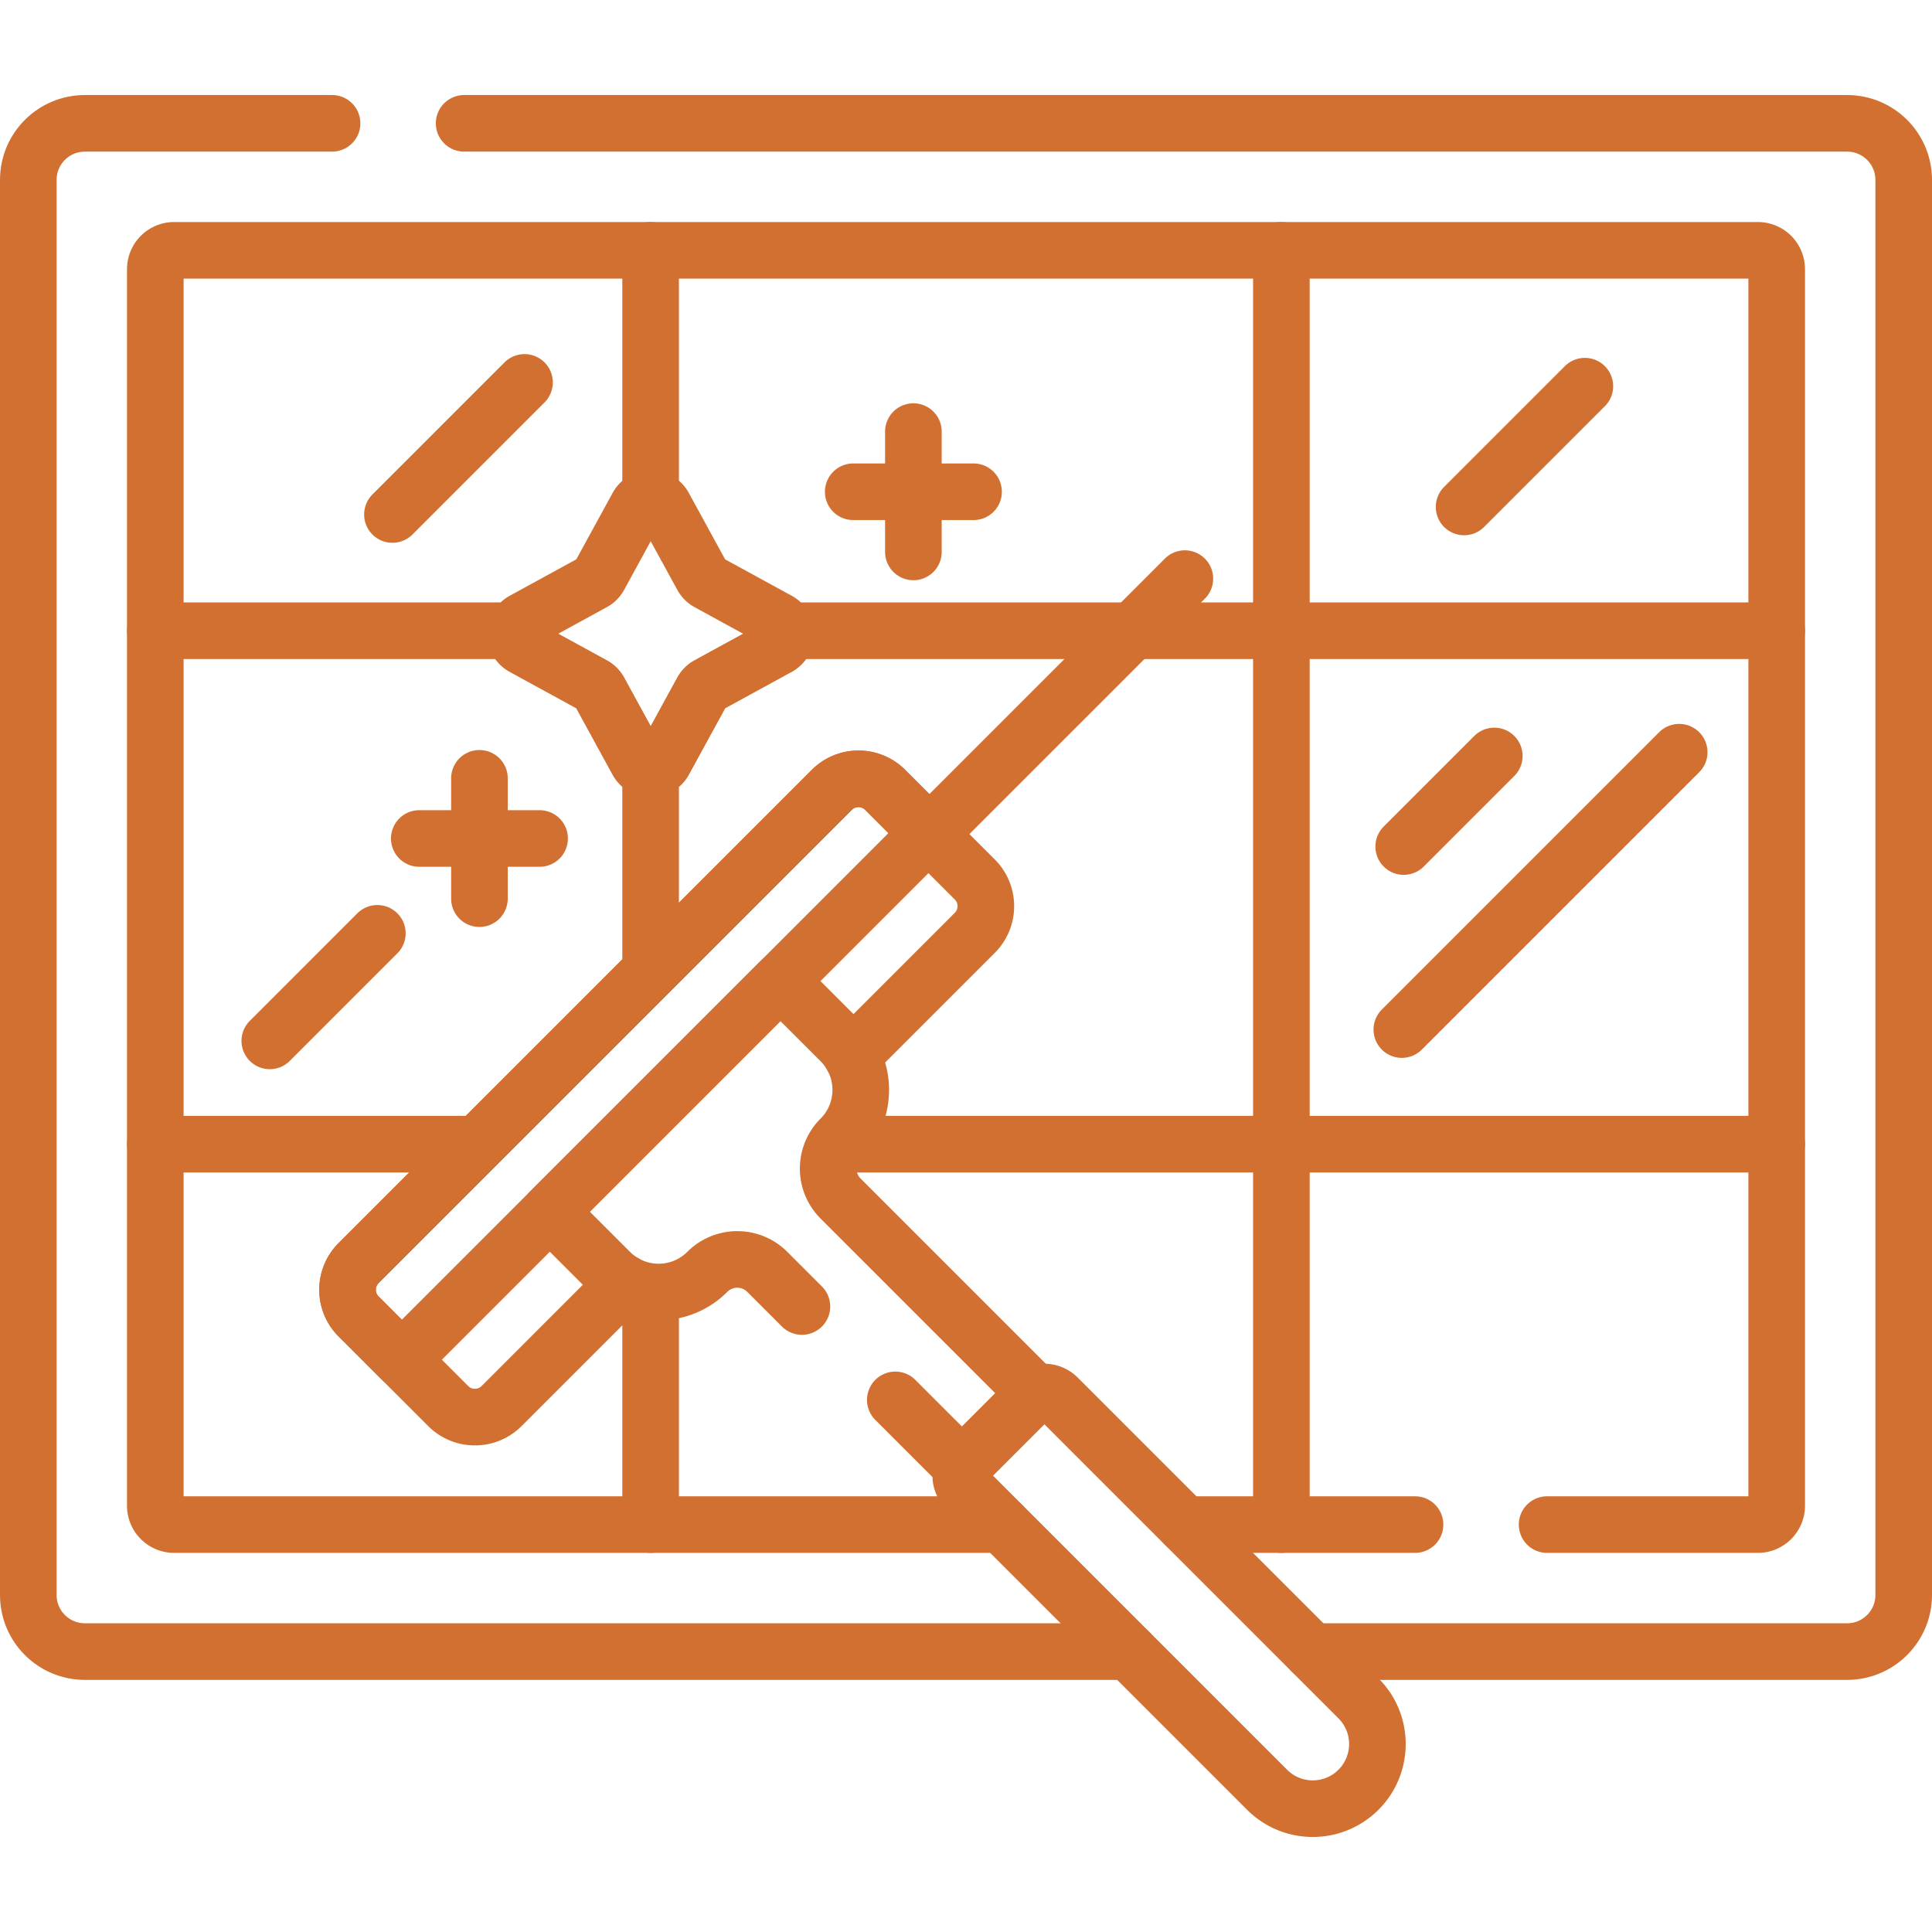
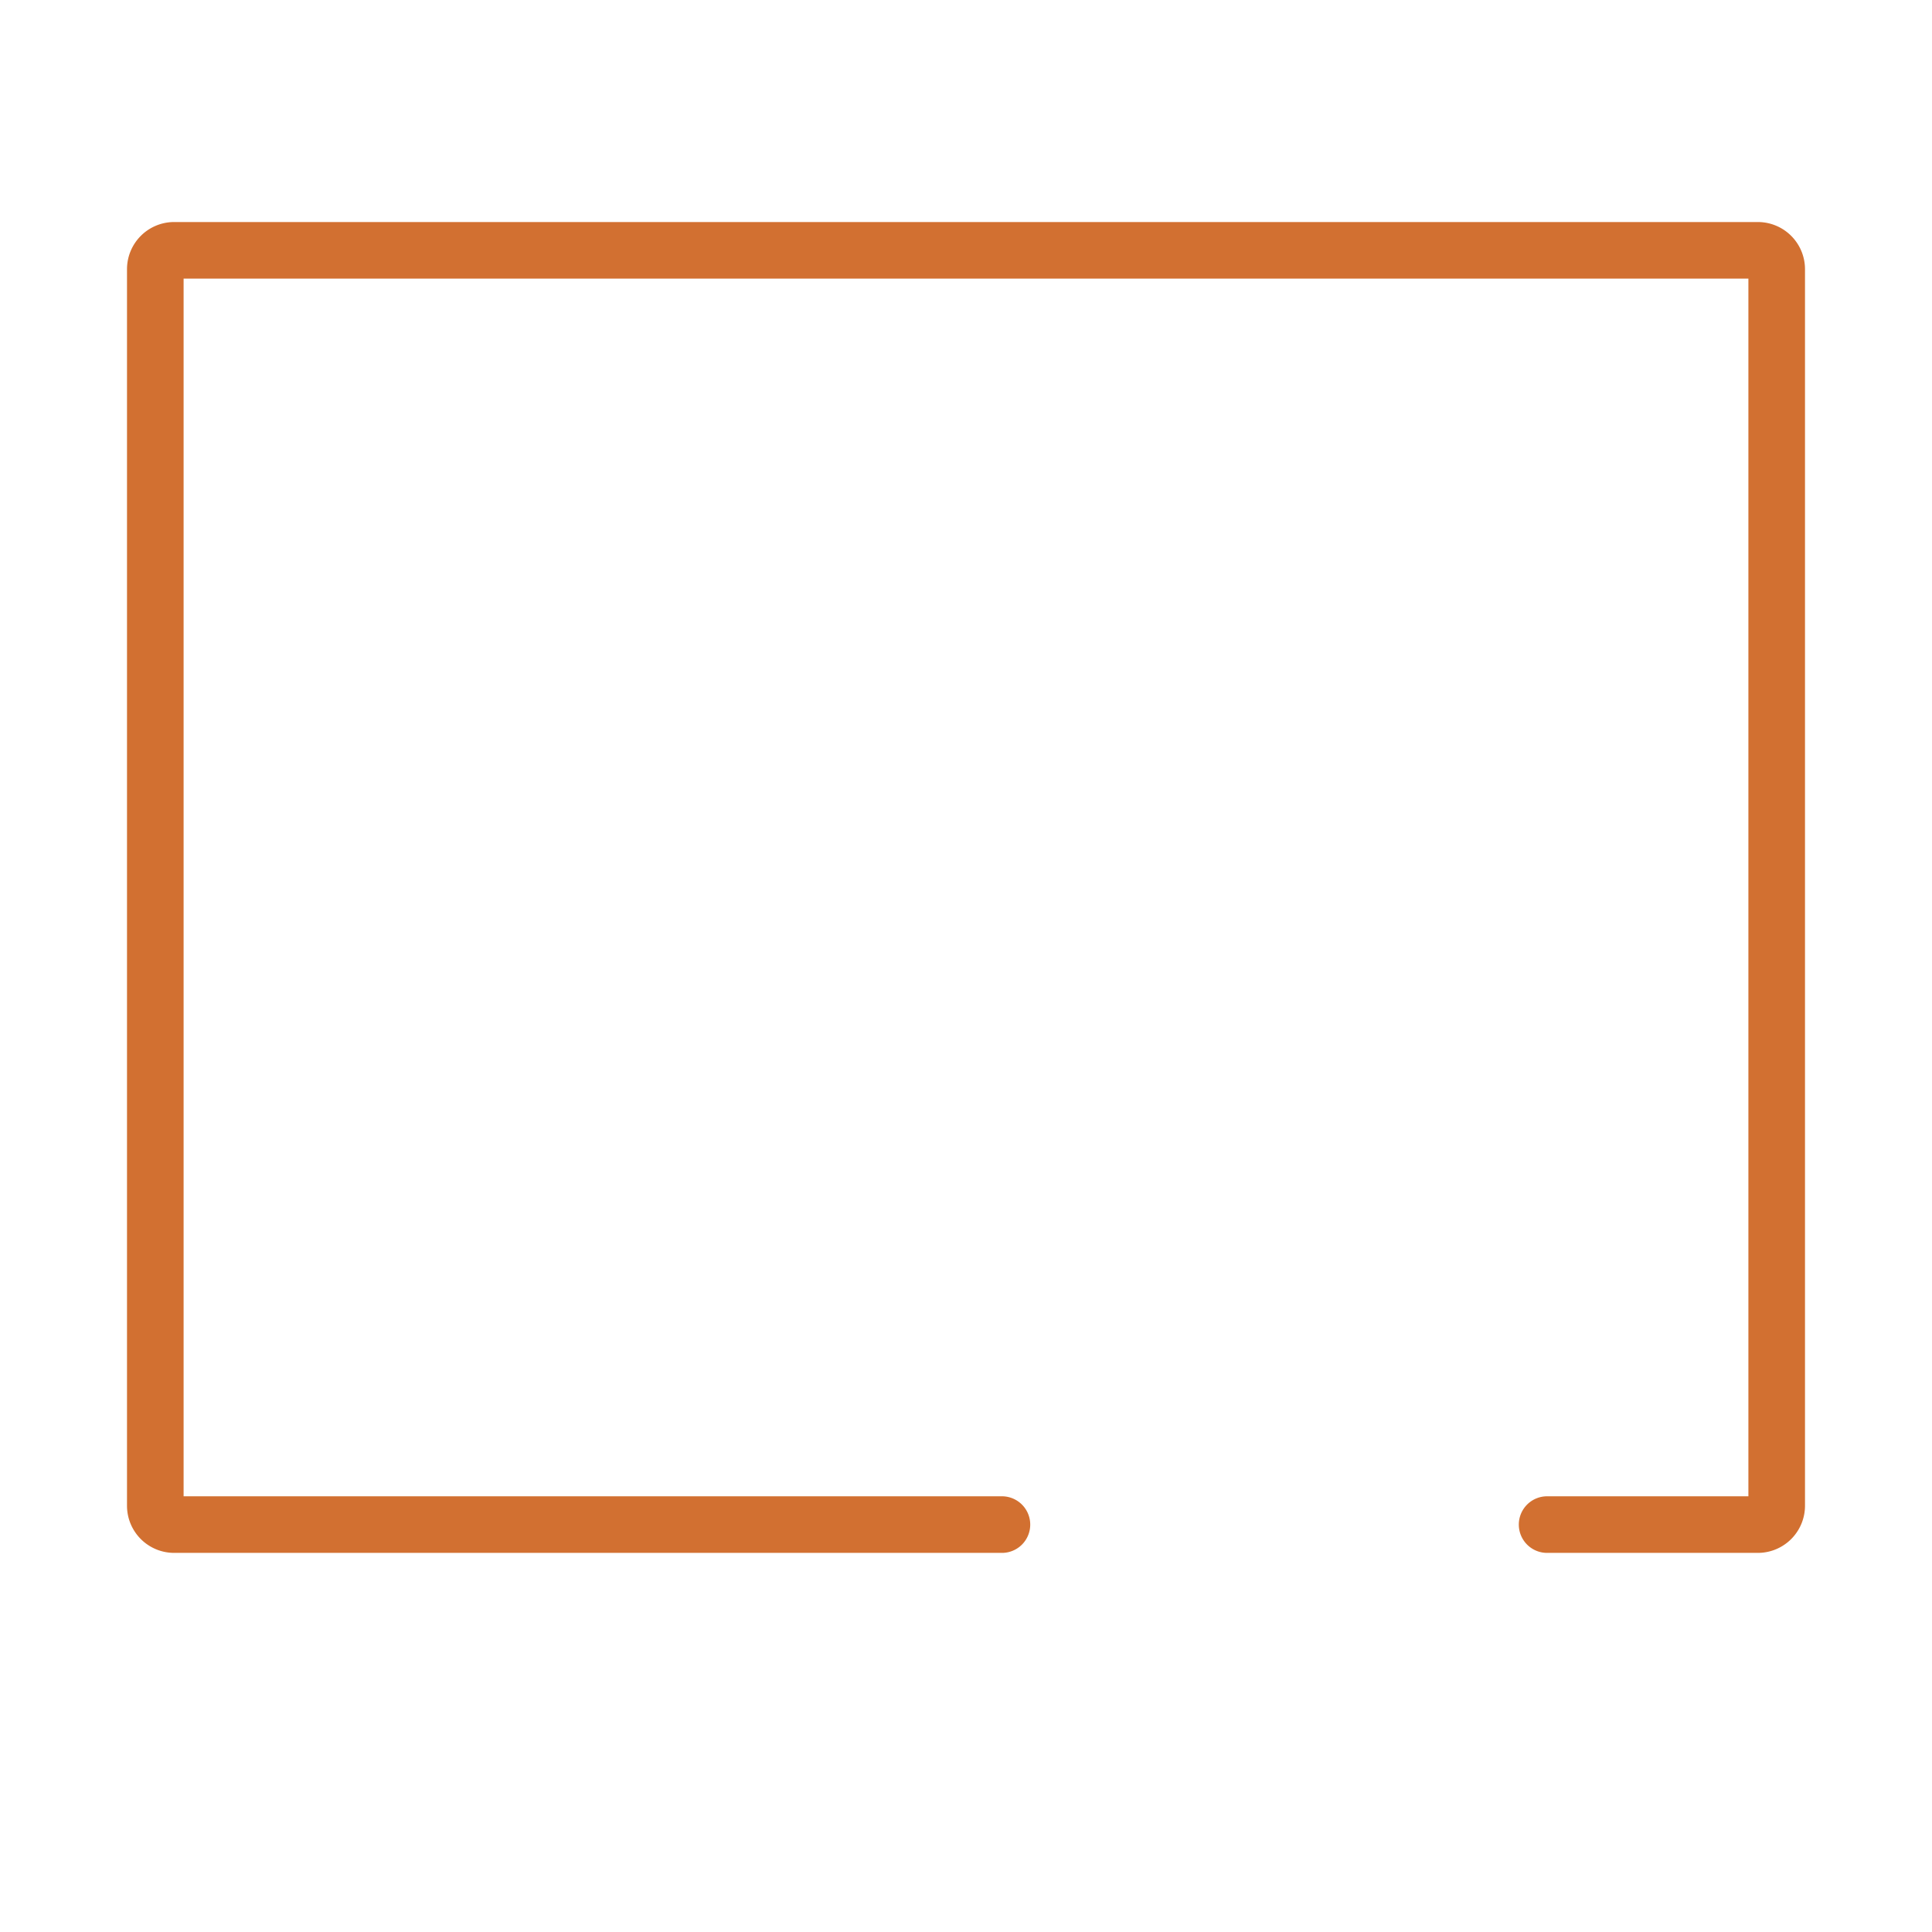
<svg xmlns="http://www.w3.org/2000/svg" version="1.1" width="512" height="512" x="0" y="0" viewBox="0 0 512 512" style="enable-background:new 0 0 512 512" xml:space="preserve">
  <g>
-     <path d="M347.615 437.688H489.5c8.284 0 15-6.716 15-15V47.683c0-8.284-6.716-15-15-15H123M88 32.683H22.5c-8.284 0-15 6.716-15 15v375.005c0 8.284 6.716 15 15 15h276.678M313.959 404.031H375" style="stroke-width:15;stroke-linecap:round;stroke-linejoin:round;stroke-miterlimit:10;" fill="none" stroke="#d27031" stroke-width="15" stroke-linecap="round" stroke-linejoin="round" stroke-miterlimit="10" data-original="#000000" opacity="1" />
    <path d="M410 404.031h55.843a5 5 0 0 0 5-5V71.34a5 5 0 0 0-5-5H46.157a5 5 0 0 0-5 5v327.691a5 5 0 0 0 5 5h219.364" style="stroke-width:15;stroke-linecap:round;stroke-linejoin:round;stroke-miterlimit:10;" fill="none" stroke="#d27031" stroke-width="15" stroke-linecap="round" stroke-linejoin="round" stroke-miterlimit="10" data-original="#000000" opacity="1" />
-     <path d="M470.843 167.15H208.171c.326 1.617-.333 3.407-1.992 4.314l-18.51 10.123a4 4 0 0 0-1.59 1.59l-10.123 18.51c-1.517 2.774-5.502 2.774-7.019 0l-10.123-18.51a4 4 0 0 0-1.59-1.59l-18.51-10.123c-1.66-.908-2.318-2.697-1.992-4.314H41.157M41.157 303.221H123M223 303.221h247.843M339.581 66.34v337.691M172.419 129V66.34M172.419 255v-52M172.419 404.031V343" style="stroke-width:15;stroke-linecap:round;stroke-linejoin:round;stroke-miterlimit:10;" fill="none" stroke="#d27031" stroke-width="15" stroke-linecap="round" stroke-linejoin="round" stroke-miterlimit="10" data-original="#000000" opacity="1" />
-     <path d="m175.955 134.222 10.123 18.51a4 4 0 0 0 1.59 1.59l18.51 10.123c2.774 1.517 2.774 5.502 0 7.019l-18.51 10.123a4 4 0 0 0-1.59 1.59l-10.123 18.51c-1.517 2.774-5.502 2.774-7.019 0l-10.123-18.51a4 4 0 0 0-1.59-1.59l-18.51-10.123c-2.774-1.517-2.774-5.502 0-7.019l18.51-10.123a4 4 0 0 0 1.59-1.59l10.123-18.51c1.518-2.774 5.502-2.774 7.019 0zM127.057 206.265v31.885M111.115 222.207H143M242.057 114.38v31.885M226.115 130.322H258M314 153.343l-70 70M420 102.343l-32 32M445 199.343l-73.5 73.5M396 200.343l-24 24M139 101.343l-35 35M225.713 279.832l32.617-32.618c3.905-3.905 3.905-10.237 0-14.142l-23.749-23.749c-3.905-3.905-10.237-3.905-14.142 0L95.033 334.731c-3.905 3.905-3.905 10.237 0 14.142l23.749 23.749c3.905 3.905 10.237 3.905 14.142 0l32.618-32.618" style="stroke-width:15;stroke-linecap:round;stroke-linejoin:round;stroke-miterlimit:10;" fill="none" stroke="#d27031" stroke-width="15" stroke-linecap="round" stroke-linejoin="round" stroke-miterlimit="10" data-original="#000000" opacity="1" />
-     <path d="m246.042 220.784-11.46-11.46c-3.905-3.905-10.237-3.905-14.142 0L95.033 334.731c-3.905 3.905-3.905 10.237 0 14.142l11.46 11.46 139.549-139.549zM360.01 474.301h0c-6.688 6.688-17.531 6.688-24.219 0l-79.716-79.716a5 5 0 0 1 0-7.071l17.148-17.148a5 5 0 0 1 7.071 0l79.716 79.716c6.688 6.688 6.688 17.531 0 24.219z" style="stroke-width:15;stroke-linecap:round;stroke-linejoin:round;stroke-miterlimit:10;" fill="none" stroke="#d27031" stroke-width="15" stroke-linecap="round" stroke-linejoin="round" stroke-miterlimit="10" data-original="#000000" opacity="1" />
-     <path d="m237.268 370.984 17.873 17.873c.236-.482.534-.942.934-1.343l17.148-17.148a4.968 4.968 0 0 1 1.343-.935l-51.799-51.799c-4.39-4.39-4.39-11.508 0-15.897h0c7.123-7.123 7.123-18.672 0-25.795L206.826 260l-61.117 61.117 15.94 15.94c7.123 7.123 18.672 7.123 25.795 0 4.39-4.39 11.507-4.39 15.897 0l9.177 9.177M100 247.343l-28.5 28.5" style="stroke-width:15;stroke-linecap:round;stroke-linejoin:round;stroke-miterlimit:10;" fill="none" stroke="#d27031" stroke-width="15" stroke-linecap="round" stroke-linejoin="round" stroke-miterlimit="10" data-original="#000000" opacity="1" />
  </g>
</svg>